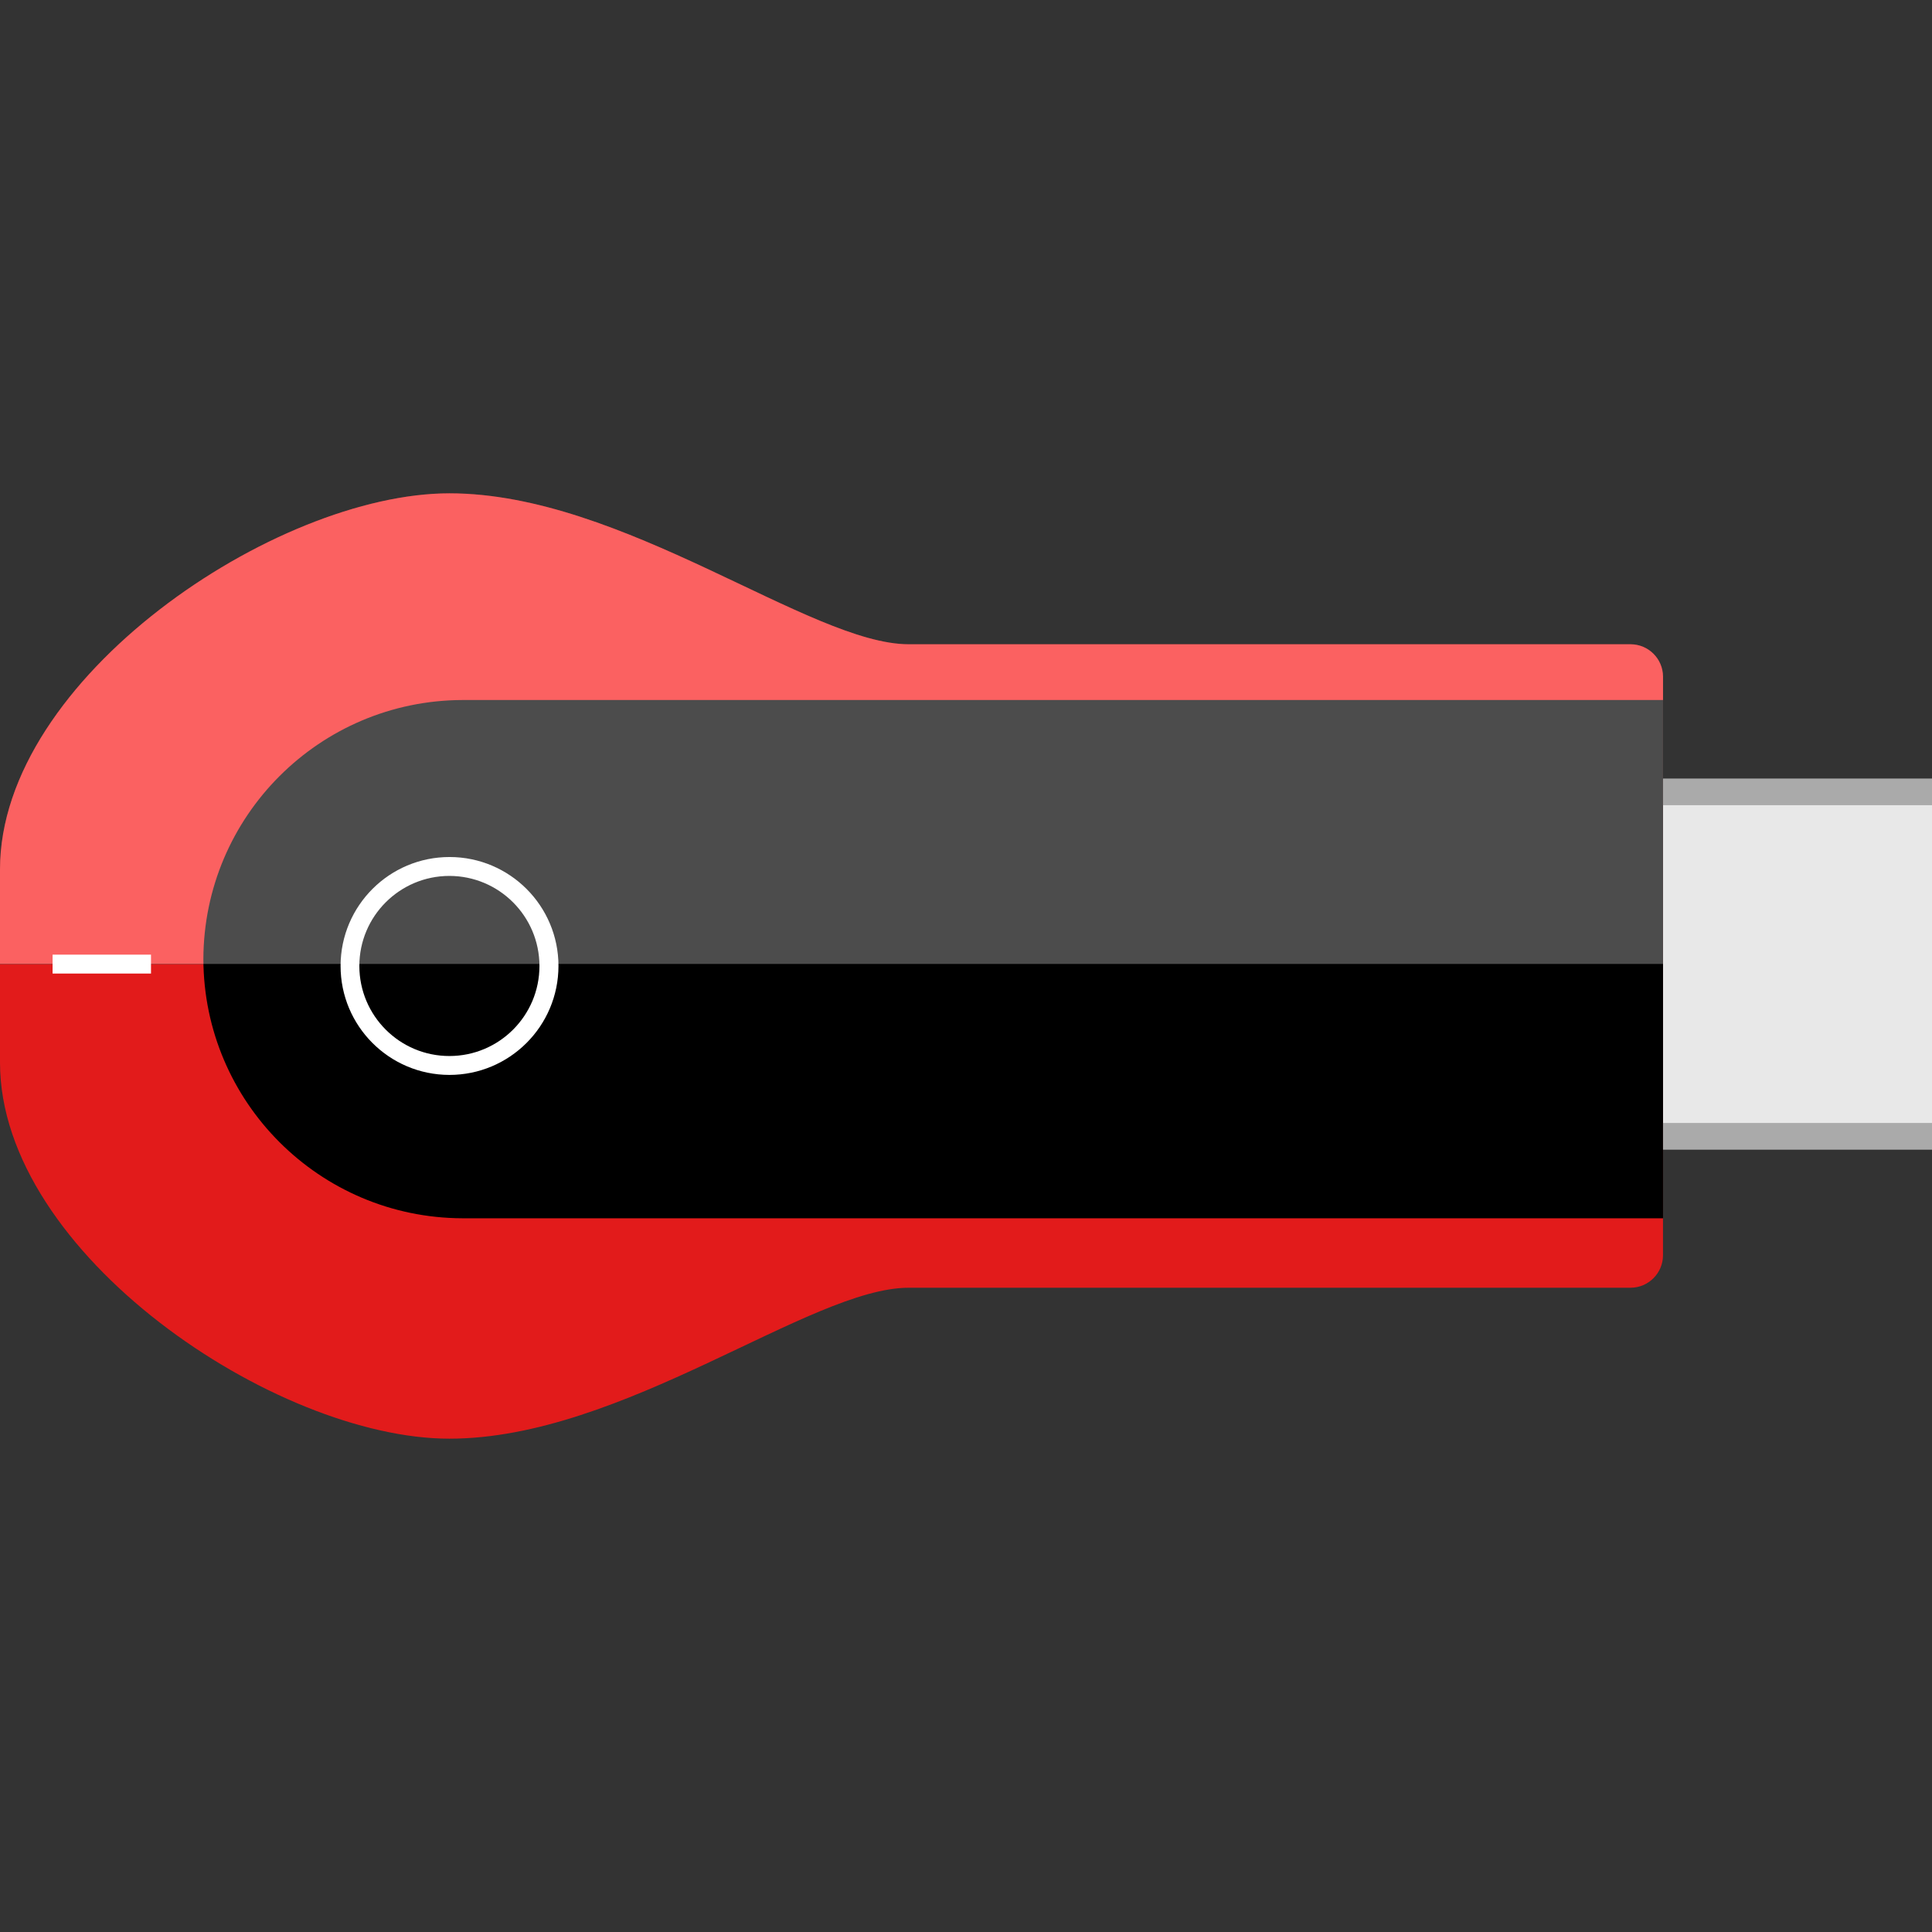
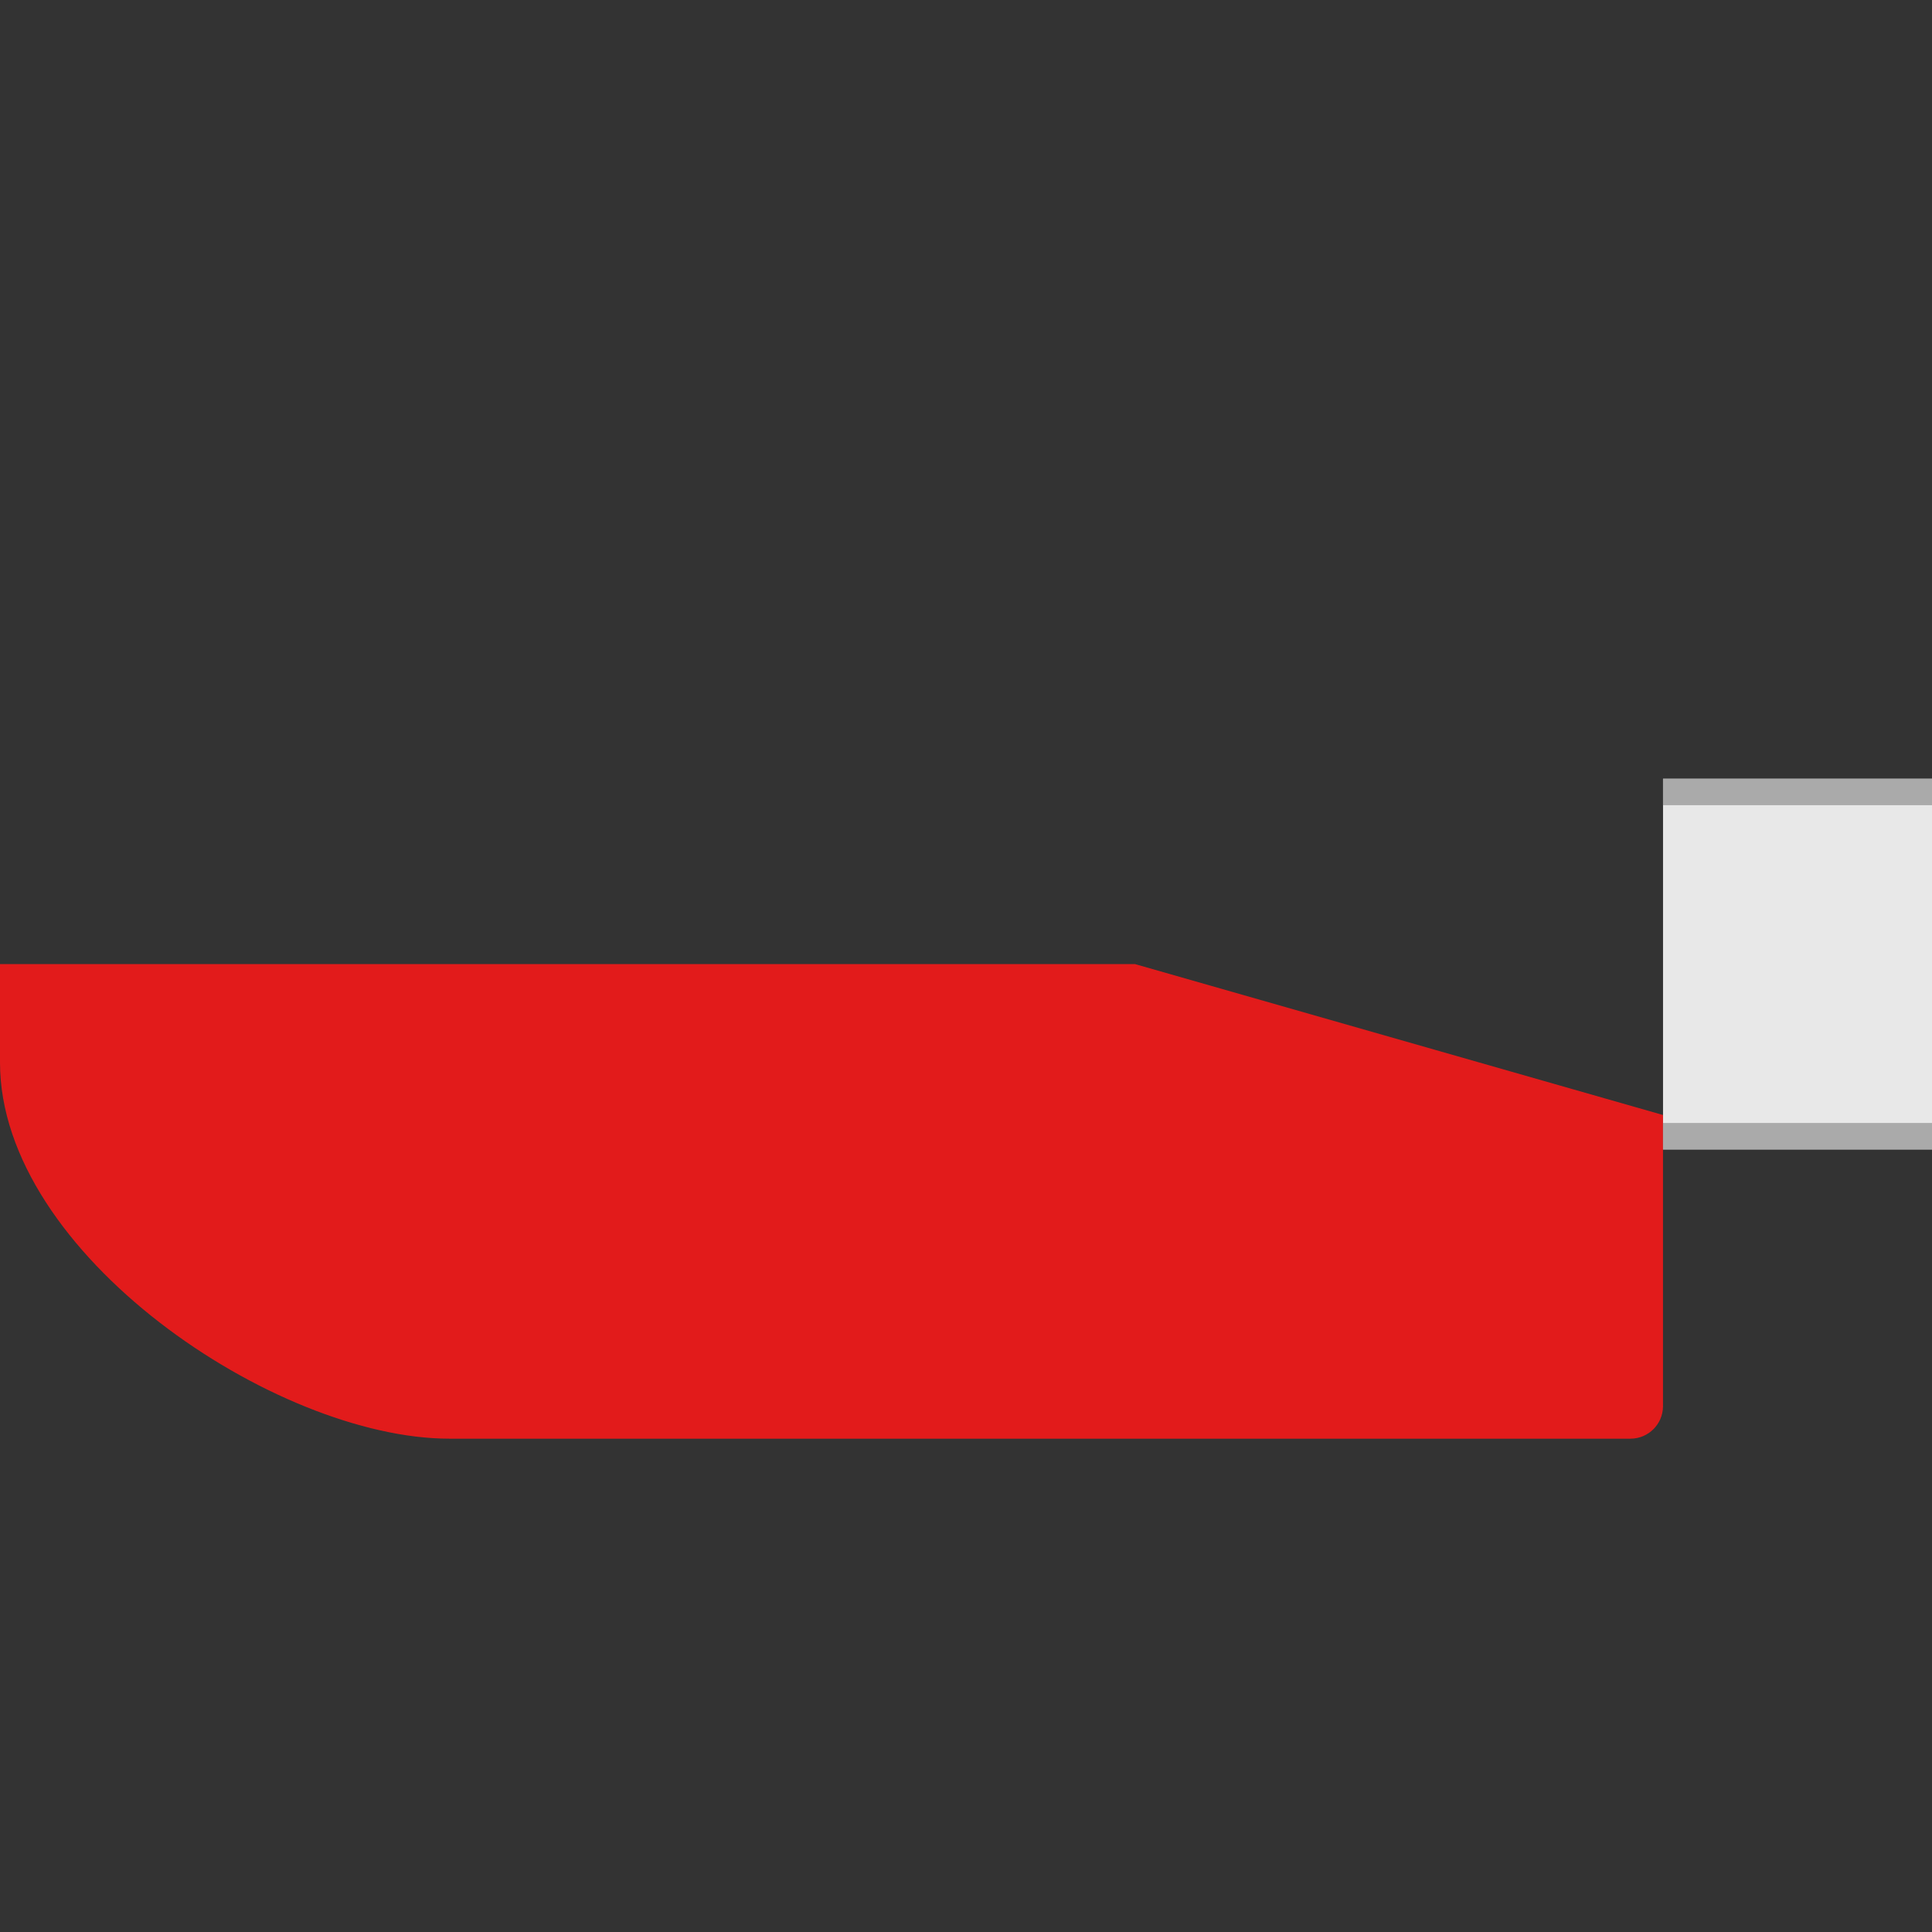
<svg xmlns="http://www.w3.org/2000/svg" version="1.1" id="Layer_1" viewBox="0 0 512 512" xml:space="preserve">
  <rect x="0" y="0" width="512" height="512" fill="#333333" stroke="none" />
-   <path style="fill:#F91E1E;" d="M432.128,170.736H240.8c-26.08,0-75.624-40-121.696-40S0,179.712,0,230.392v25.064h440.72v-76.16  C440.688,174.568,436.856,170.752,432.128,170.736z" />
-   <path style="fill:#E21B1B;" d="M300.8,255.496H0v26.096c0,50.712,73.016,99.672,119.088,99.672s95.616-40,121.696-40H432.12  c4.736-0.016,8.576-3.856,8.592-8.592v-77.184L300.8,255.496z" />
+   <path style="fill:#E21B1B;" d="M300.8,255.496H0v26.096c0,50.712,73.016,99.672,119.088,99.672H432.12  c4.736-0.016,8.576-3.856,8.592-8.592v-77.184L300.8,255.496z" />
  <rect x="440.72" y="206.384" style="fill:#E8E8E8;" width="71.28" height="98.224" />
-   <path d="M440.72,185.512H122.568c-37.88,0.112-68.56,30.792-68.672,68.672l0,0c0.112,37.88,30.792,68.56,68.672,68.672H440.72  V185.512z" />
-   <path style="fill:#FFFFFF;" d="M119.088,284.864c-15.944-0.024-28.856-12.968-28.832-28.912s12.968-28.856,28.912-28.832  C135.096,227.144,148,240.064,148,255.992C147.984,271.944,135.04,284.864,119.088,284.864z M119.088,232.128  c-13.176,0.008-23.864,10.696-23.856,23.872c0.008,13.176,10.696,23.864,23.872,23.856c13.176-0.008,23.856-10.688,23.856-23.864  C142.944,242.816,132.264,232.136,119.088,232.128z" />
  <g>
    <rect x="440.72" y="297.6" style="fill:#AAAAAA;" width="71.28" height="7.008" />
    <rect x="440.72" y="206.376" style="fill:#AAAAAA;" width="71.28" height="7.008" />
  </g>
  <g style="opacity:0.3;">
-     <path style="fill:#FFFFFF;" d="M432.128,170.736H240.8c-26.08,0-75.624-40-121.696-40S0,179.712,0,230.392v25.064h440.72v-76.16   C440.688,174.568,436.856,170.752,432.128,170.736z" />
-   </g>
-   <rect x="13.936" y="252.992" style="fill:#FFFFFF;" width="26.08" height="5.008" />
+     </g>
</svg>